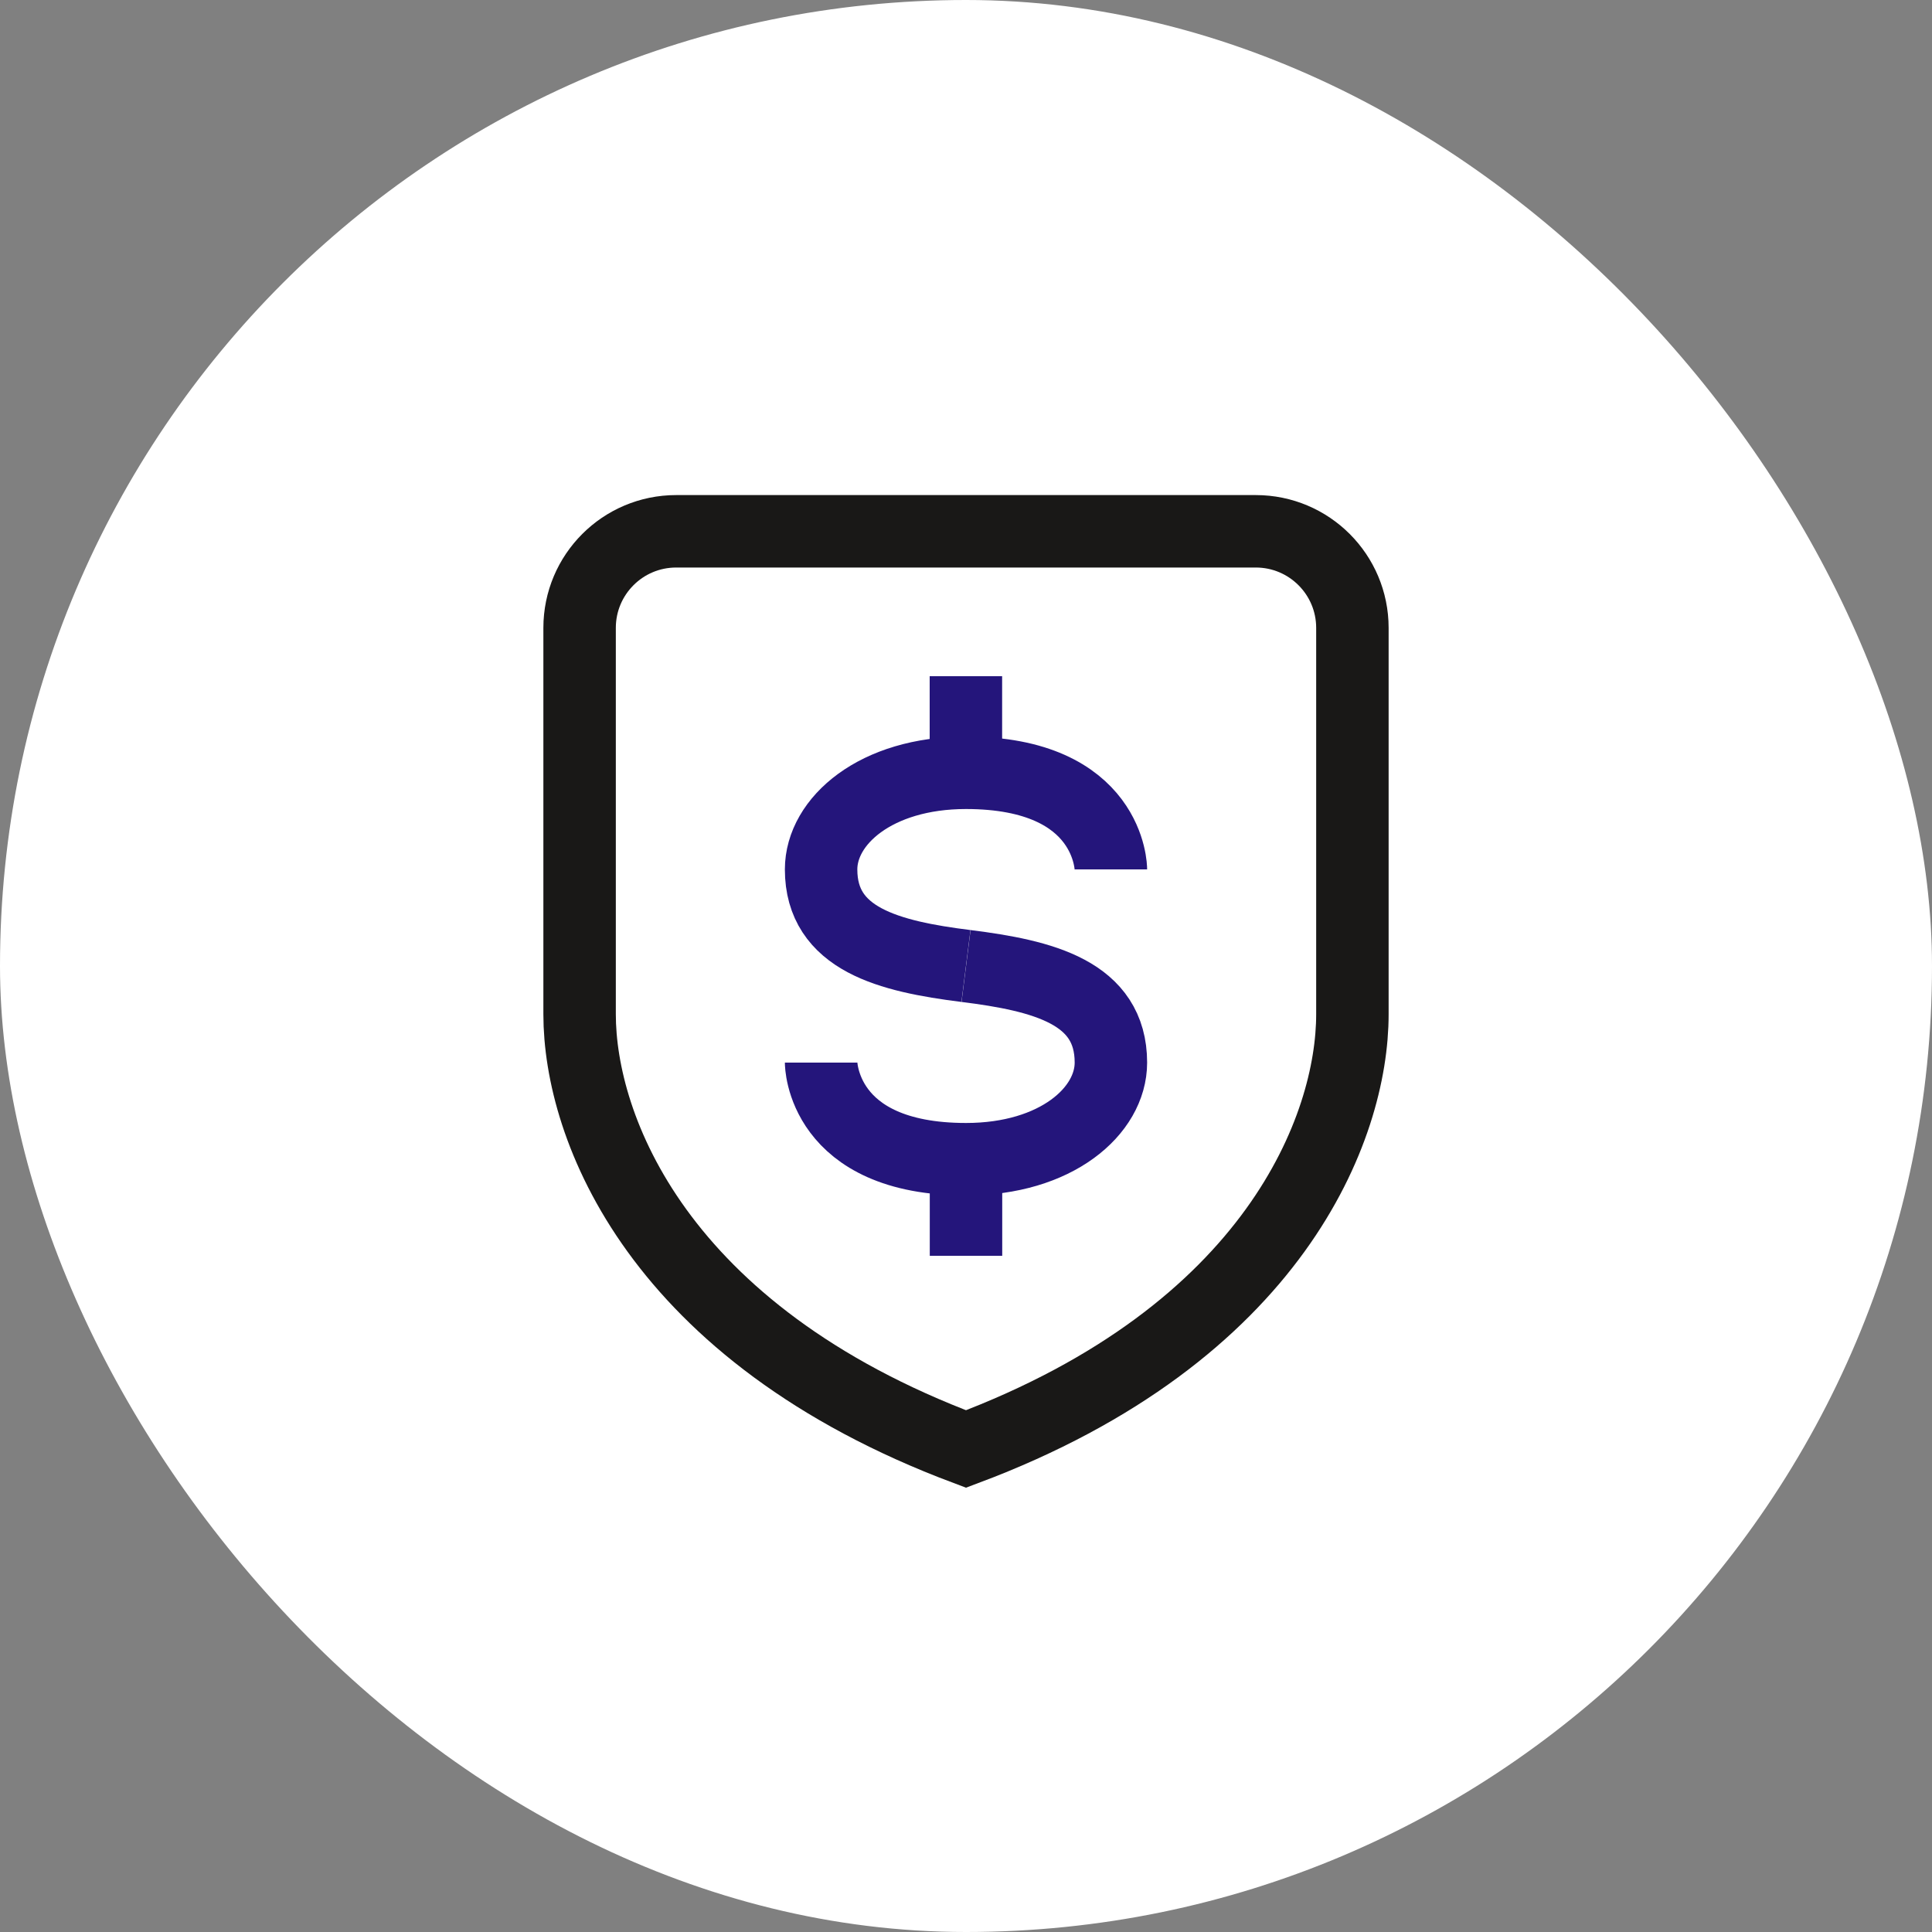
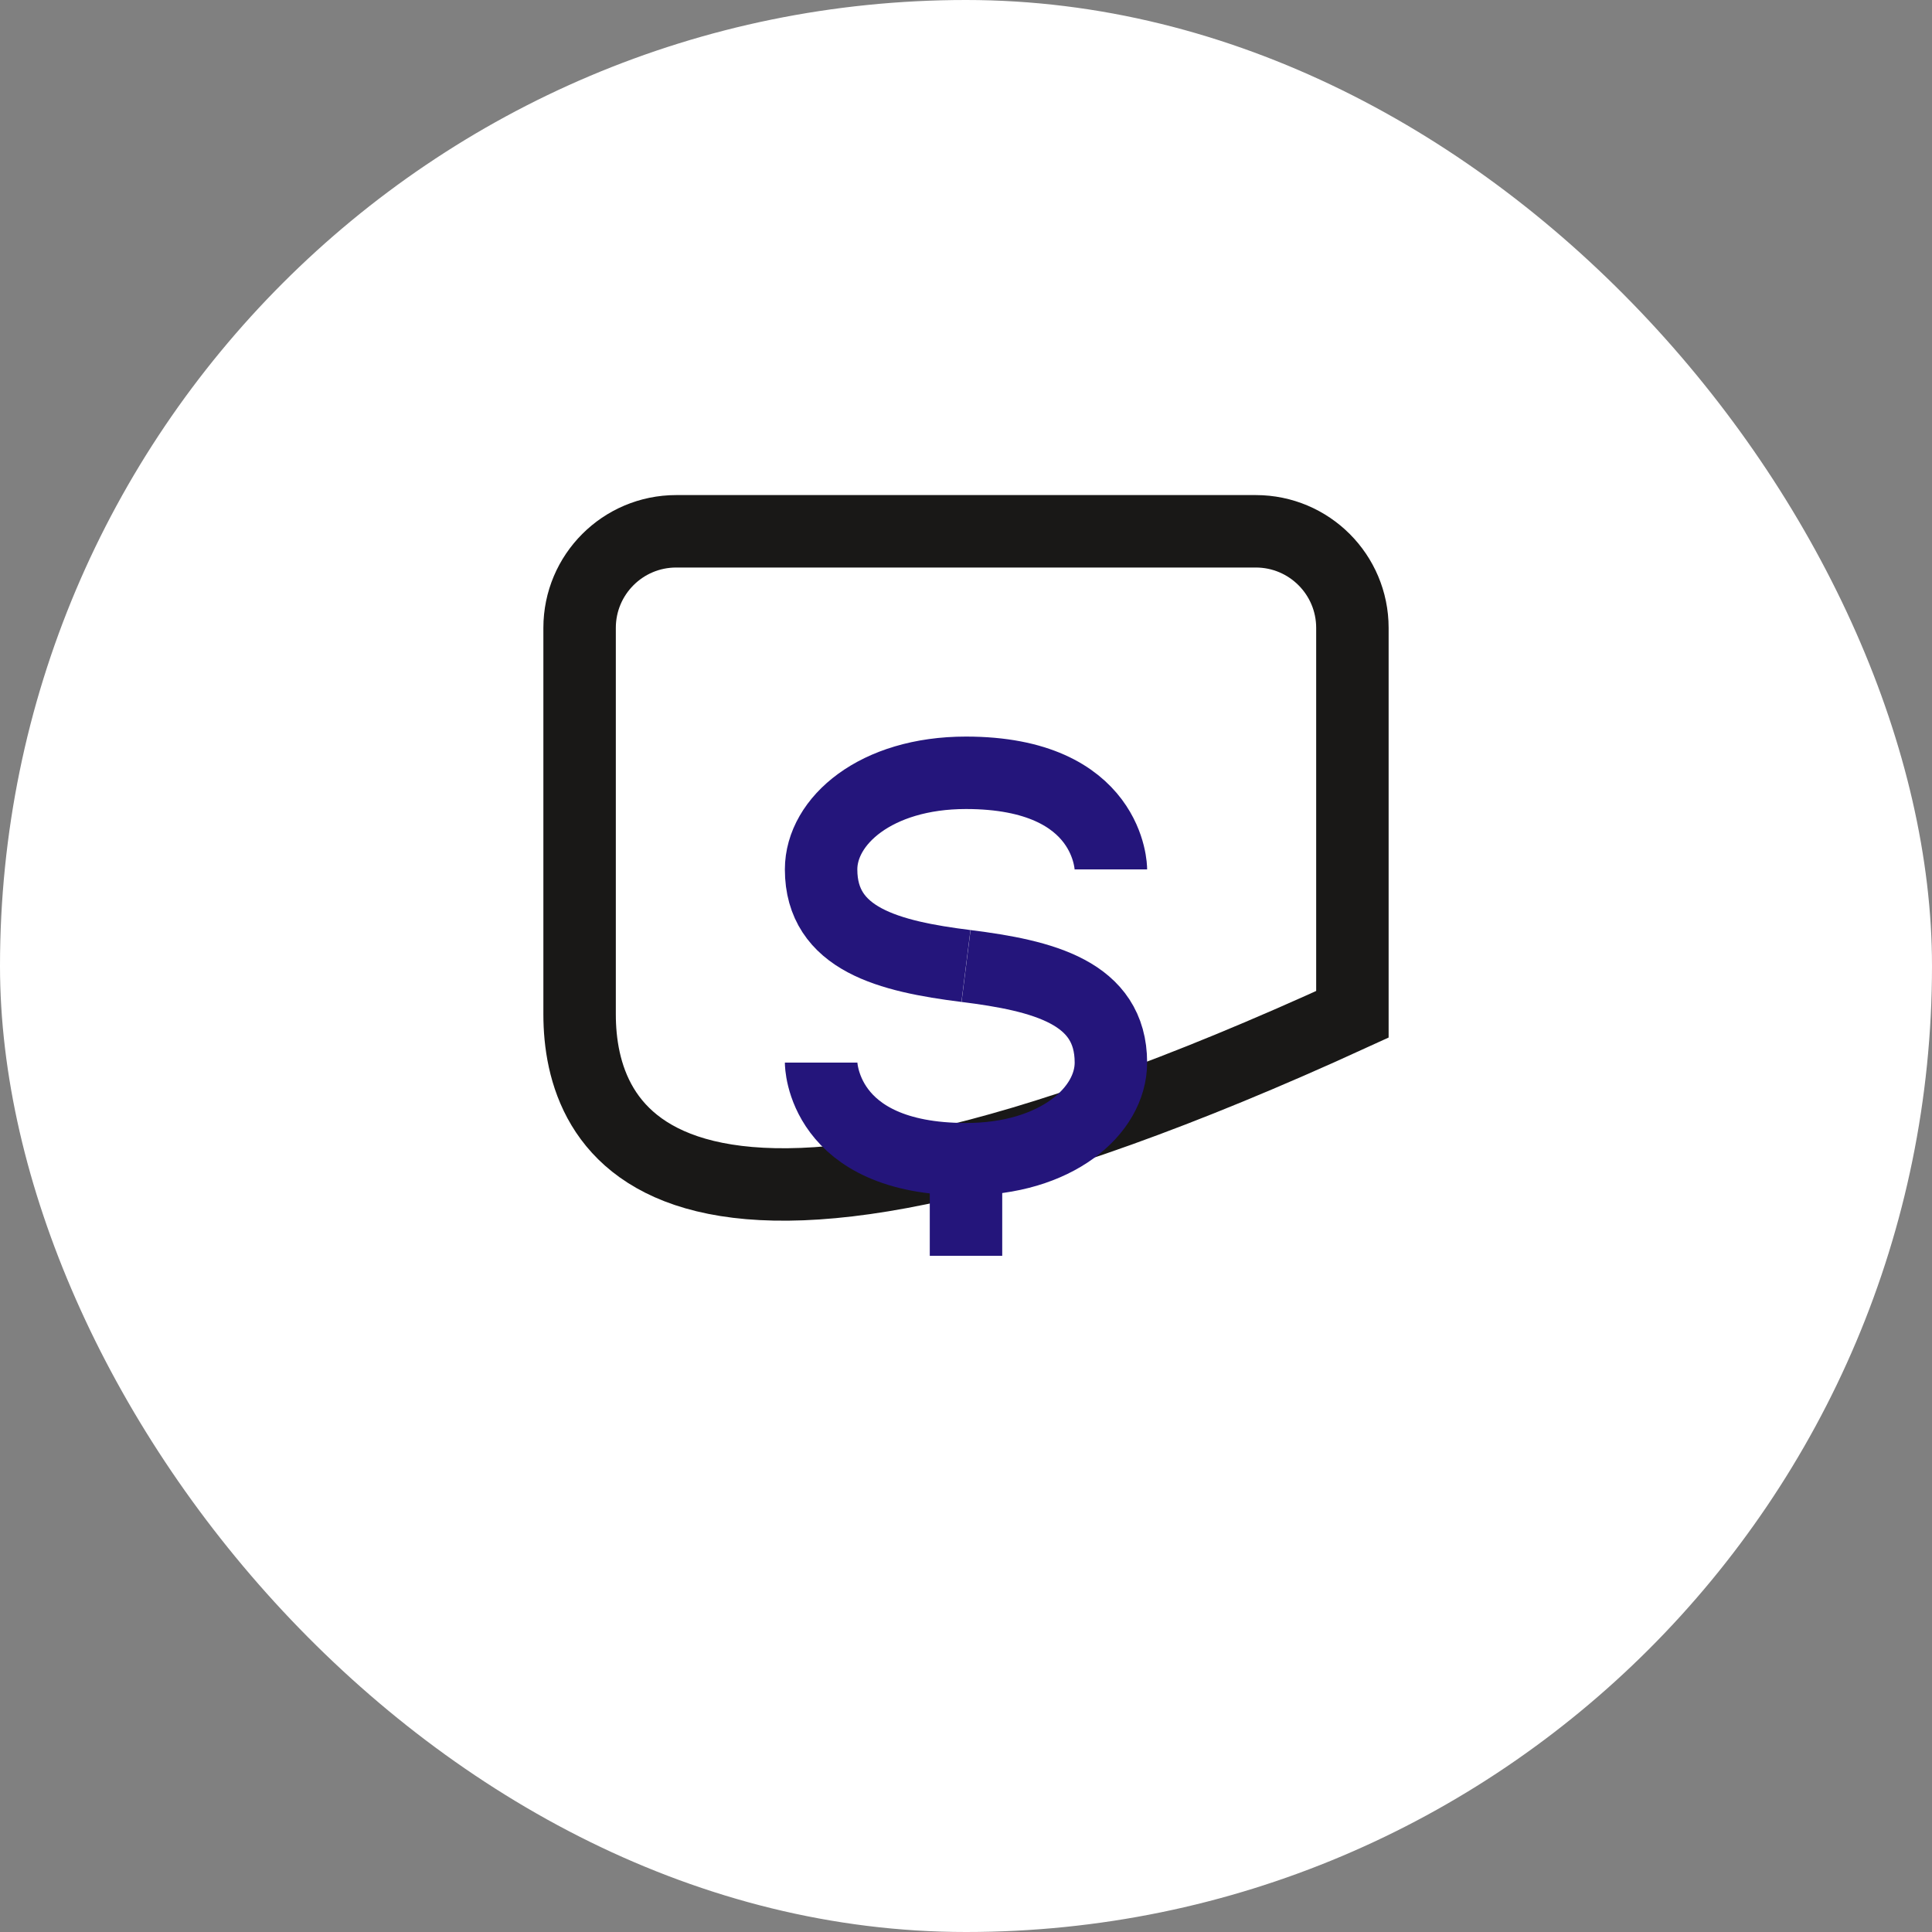
<svg xmlns="http://www.w3.org/2000/svg" fill="none" height="40" viewBox="0 0 40 40" width="40">
  <rect x="0" y="0" width="40" height="40" fill="#808080" stroke="none" />
  <rect fill="white" height="40" rx="20" width="40" />
-   <path d="M12 21V13C12 11.895 12.895 11 14 11L26 11C27.105 11 28 11.896 28 13V21C28 23.333 26.4 27.6 20 30C13.6 27.6 12 23.333 12 21Z" stroke="#191817" stroke-width="1.5" />
+   <path d="M12 21V13C12 11.895 12.895 11 14 11L26 11C27.105 11 28 11.896 28 13V21C13.6 27.6 12 23.333 12 21Z" stroke="#191817" stroke-width="1.5" />
  <path d="M23 18C23 18 23 16 19.999 16C18.129 16 17 17 17 18C17 19.447 18.405 19.8 19.999 20" stroke="#24157B" stroke-linejoin="round" stroke-width="1.5" />
-   <path d="M19.998 14V15.478" stroke="#24157B" stroke-linejoin="round" stroke-width="1.5" />
  <path d="M17 22C17 22 17 24 20.001 24C21.871 24 23 23 23 22C23 20.545 21.595 20.2 20.001 20" stroke="#24157B" stroke-linejoin="round" stroke-width="1.5" />
  <path d="M20 26L20 24" stroke="#24157B" stroke-linejoin="round" stroke-width="1.5" />
</svg>